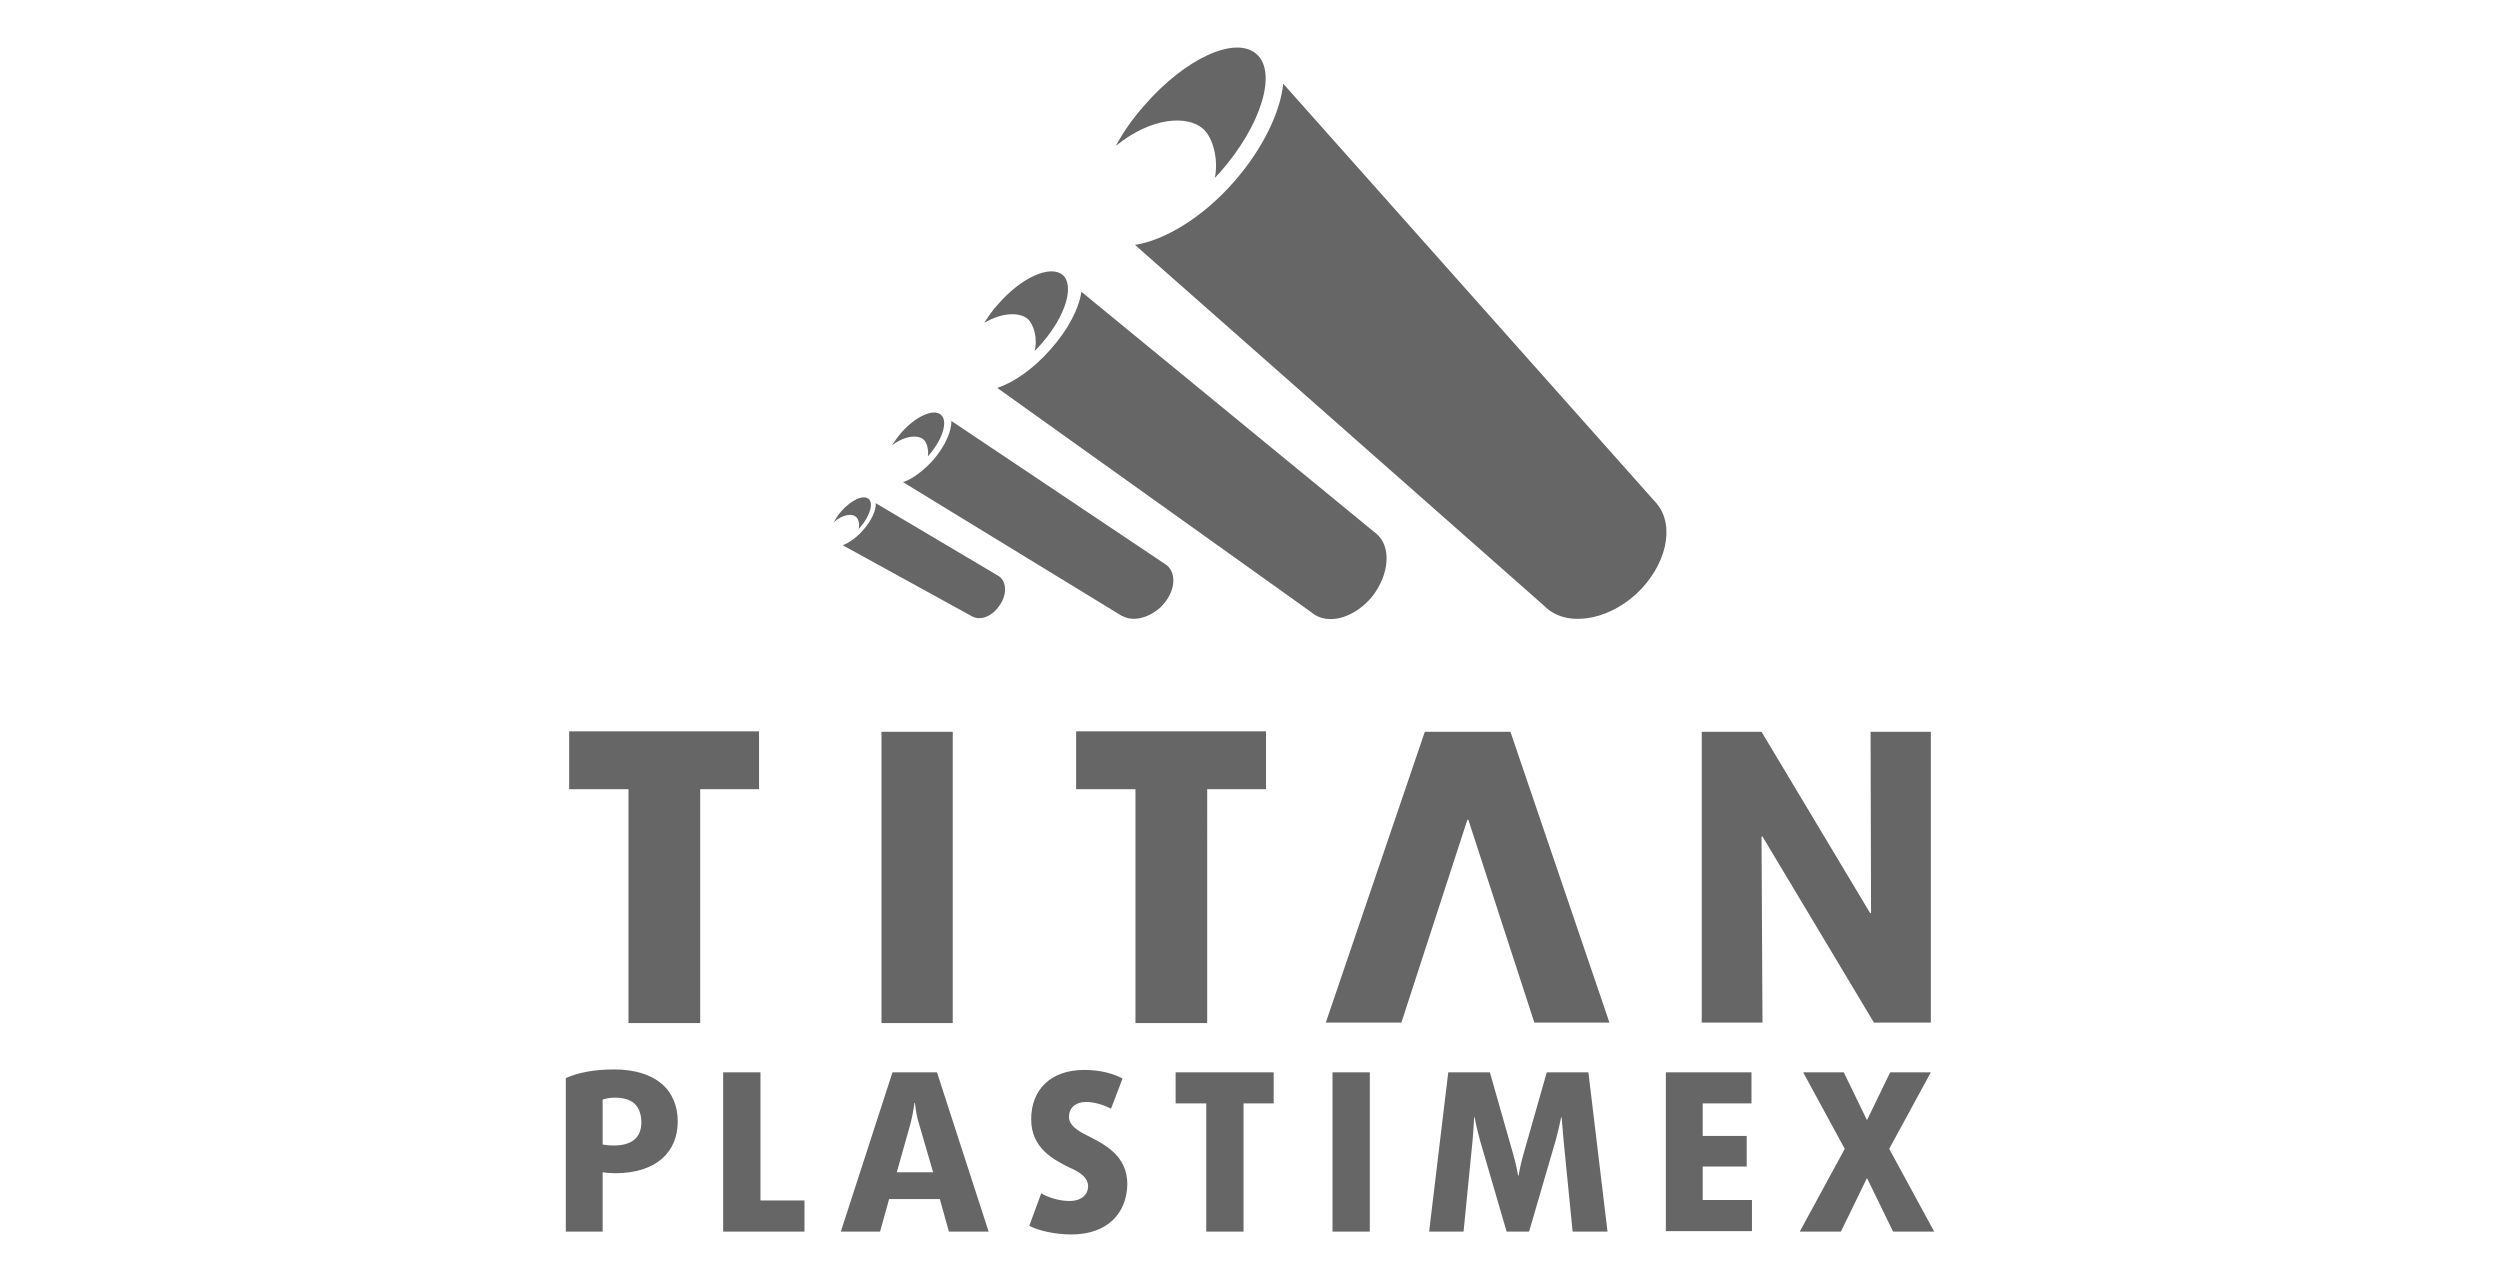
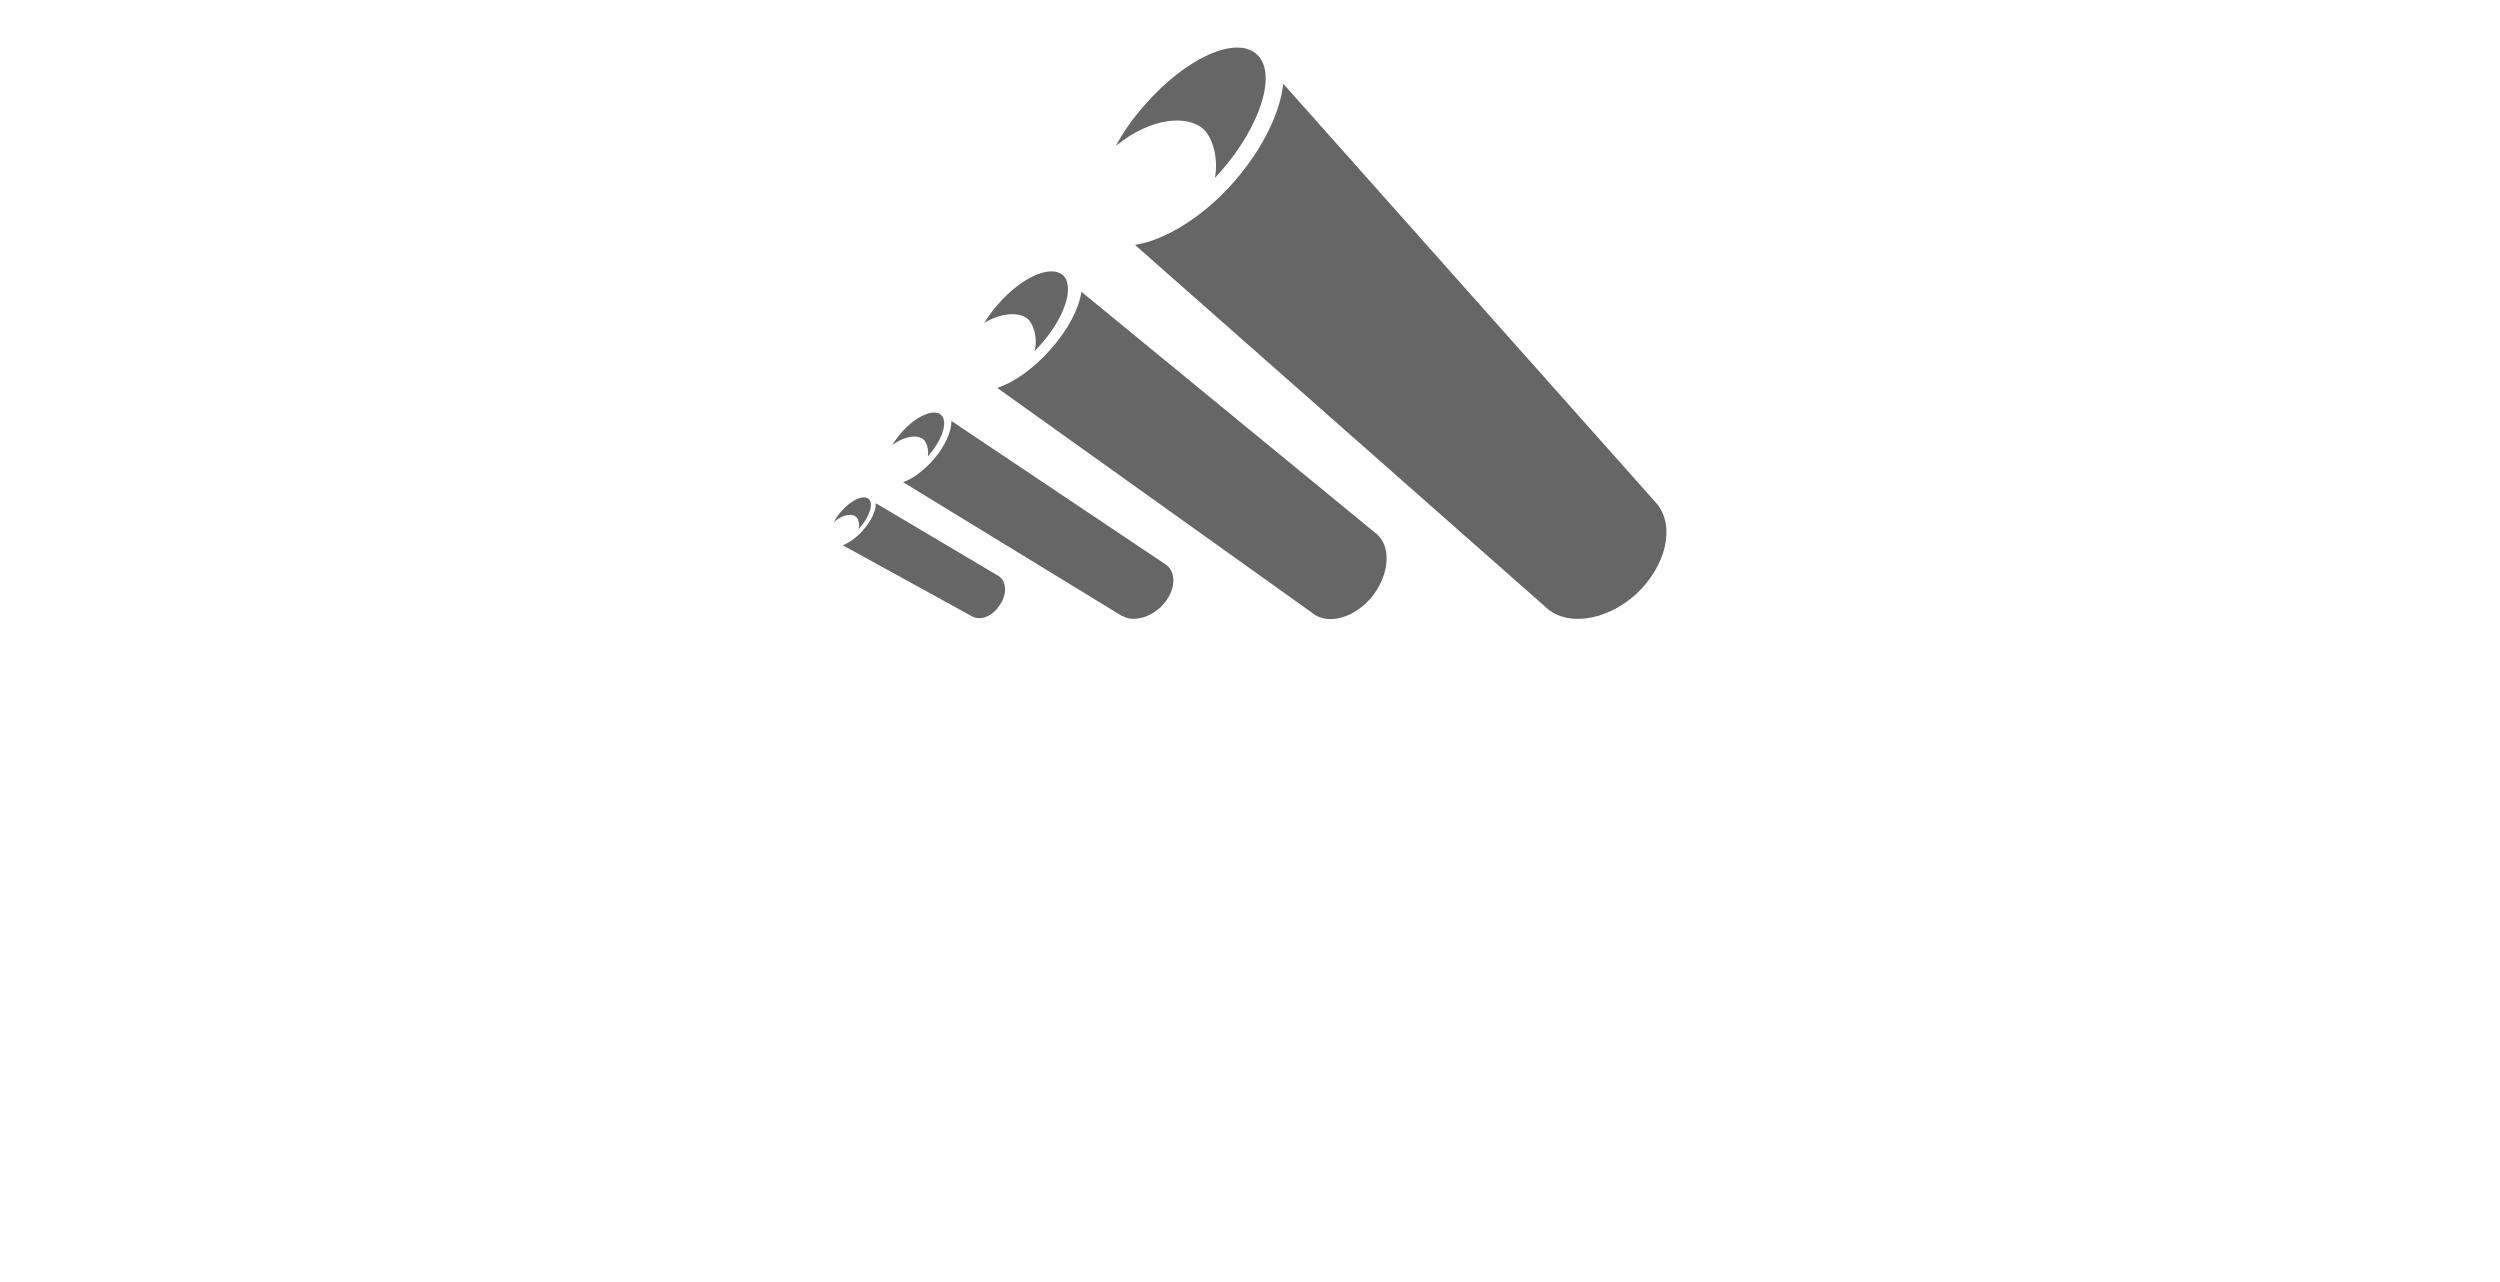
<svg xmlns="http://www.w3.org/2000/svg" version="1.1" id="Logo-ke-stazeni-2_xA0_Image_1_" x="0px" y="0px" viewBox="0 0 522.7 268" style="enable-background:new 0 0 522.7 268;" xml:space="preserve">
  <style type="text/css">
	.st0{fill-rule:evenodd;clip-rule:evenodd;fill:#666666;}
	.st1{fill:#666666;}
</style>
  <g>
-     <path class="st0" d="M118.9,165h12.5v48.9h15V165h12.3v-12.1h-39.7V165z M184.3,213.9h14.9v-60.9h-14.9V213.9z M224.9,165h12.5   v48.9h15V165h12.3v-12.1h-39.7V165z M297.9,153l-20.7,60.8H293l13.8-42.4h0.2l13.8,42.4h15.7L315.8,153H297.9z M391.1,153l0.1,37.9   H391L368.3,153h-12.5v60.8h12.7l-0.2-38.9h0.2l23.3,38.9h11.9V153H391.1z" />
-     <path class="st1" d="M128.6,245.3c-0.9,0-2-0.1-2.6-0.2v12.4h-7.7v-32.1c2.7-1.2,6.1-1.8,10.1-1.8c8.7,0,13.3,4.3,13.3,10.9   C141.7,240.7,137.4,245.3,128.6,245.3z M128.5,229.5c-1,0-1.9,0.2-2.5,0.4v9.4c0.5,0.1,1.4,0.2,2.3,0.2c3.9,0,5.8-1.7,5.8-4.9   C134,231.1,132.2,229.5,128.5,229.5z M151.2,257.5v-33.3h7.8V251h9.2v6.5H151.2z M198.4,257.5l-1.9-6.8h-10.6l-1.9,6.8h-8.2   l10.8-33.3h9.3l10.8,33.3H198.4z M192.1,234.8c-0.6-1.9-0.8-4.2-0.8-4.2h-0.1c0,0-0.3,2.3-0.8,4.2l-2.9,10.3h7.6L192.1,234.8z    M224,258.1c-3.4,0-6.9-0.8-8.8-1.8l2.5-6.8c1.5,0.9,3.8,1.6,5.9,1.6c2.5,0,3.9-1.3,3.9-3.1c0-1.8-1.7-2.9-3.7-3.8   c-3.5-1.7-8.2-4.1-8.2-10.2c0-6.2,4.1-10.3,11.1-10.3c3.4,0,6.2,0.8,8,1.8l-2.4,6.3c-1.2-0.6-3.2-1.4-5.2-1.4   c-2.3,0-3.6,1.3-3.6,3.1c0,1.7,1.7,2.9,3.8,3.9c3.5,1.8,8.4,4.1,8.4,10.2C235.6,253.7,231.5,258.1,224,258.1z M260,230.7v26.8h-7.8   v-26.8h-6.4v-6.5h20.5v6.5H260z M278.6,257.5v-33.3h7.8v33.3H278.6z M328.8,257.5l-1.9-19.2c-0.2-2.2-0.4-4.7-0.4-4.7h-0.1   c0,0-0.5,2.5-1.1,4.7l-5.6,19.2H315l-5.6-19.2c-0.6-2.2-1.1-4.7-1.1-4.7h-0.1c0,0-0.1,2.5-0.3,4.7l-1.9,19.2h-7.2l4-33.3h8.7   l4.9,17.2c0.6,2,1,4.4,1,4.4h0.1c0,0,0.4-2.4,1-4.4l4.9-17.2h8.7l4,33.3H328.8z M348.3,257.5v-33.3h17.9v6.5H356v6.8h9.2v6.4H356v7   h10.3v6.5H348.3z M395.8,257.5l-5.4-11.1h-0.1l-5.4,11.1h-8.6l9.4-17.3l-8.7-16h8.5l4.8,9.9h0.1l4.8-9.9h8.5l-8.7,16l9.4,17.3   H395.8z" />
    <path class="st0" d="M208.9,120.5L208.9,120.5L208.9,120.5l-25.8-15.3c0.1,1.5-0.9,3.7-2.7,5.7c-1.3,1.5-2.9,2.6-4.2,3.1l27.1,14.9   l0,0c1.7,0.9,4.1,0,5.6-2.2C210.6,124.4,210.5,121.7,208.9,120.5z M179,108.1c0.5,0.4,0.8,1.6,0.5,2.5l0.3-0.3   c2.1-2.4,2.9-5.1,1.8-6c-1.1-0.9-3.6,0.2-5.7,2.6c-0.7,0.8-1.2,1.6-1.6,2.3C176.2,107.5,178.2,107.3,179,108.1z M244.3,118.5   c-0.2-0.2-0.4-0.4-0.6-0.5l0,0l-44.8-30c0.1,2.1-1.3,5.3-3.8,8.2c-2.1,2.3-4.4,4-6.3,4.6l45.8,28l0,0l0.1,0l0,0   c2.1,1.2,5.3,0.5,7.8-1.7C245.4,124.4,246.2,120.6,244.3,118.5z M193.1,91.9c0.7,0.6,1.1,2.2,0.9,3.5l0.1-0.1   c3-3.4,4.2-7.3,2.6-8.6c-1.5-1.3-5.2,0.3-8.2,3.7c-0.8,0.9-1.4,1.8-2,2.7C189.3,91,192,90.9,193.1,91.9z M214.9,66.7   c1.3,1.2,2.1,4.3,1.4,6.7c0.5-0.5,1-1,1.5-1.6c5-5.7,6.9-12.1,4.4-14.3c-2.6-2.2-8.7,0.5-13.6,6.2c-1.1,1.2-2,2.5-2.8,3.8   C209.7,65.2,213.3,65.3,214.9,66.7z M287.9,111.7L287.9,111.7l-61.8-50.7c-0.5,3.5-2.8,8-6.5,12.1c-3.6,4.1-7.7,6.9-11.1,8l65.8,47   l0.1,0.1c3.3,2.6,8.9,1,12.6-3.6C290.5,120,290.9,114.4,287.9,111.7z M251.5,26.9c2.1,1.8,3.3,6.4,2.5,10.3   c0.4-0.4,0.8-0.9,1.2-1.3c8.5-9.7,11.9-20.8,7.5-24.6c-4.4-3.9-14.9,0.9-23.4,10.7c-2.5,2.8-4.5,5.7-6,8.5   C240.8,24.4,248.3,24.1,251.5,26.9z M346.4,105.3L346.4,105.3l-78.1-87.8c-0.6,5.9-4.2,13.5-10.2,20.4   c-6.7,7.7-14.8,12.4-20.8,13.3l85.6,75.5l0,0c4.3,4.4,12.8,3.3,19.2-2.5C348.4,118.3,350.3,110,346.4,105.3z" />
  </g>
</svg>